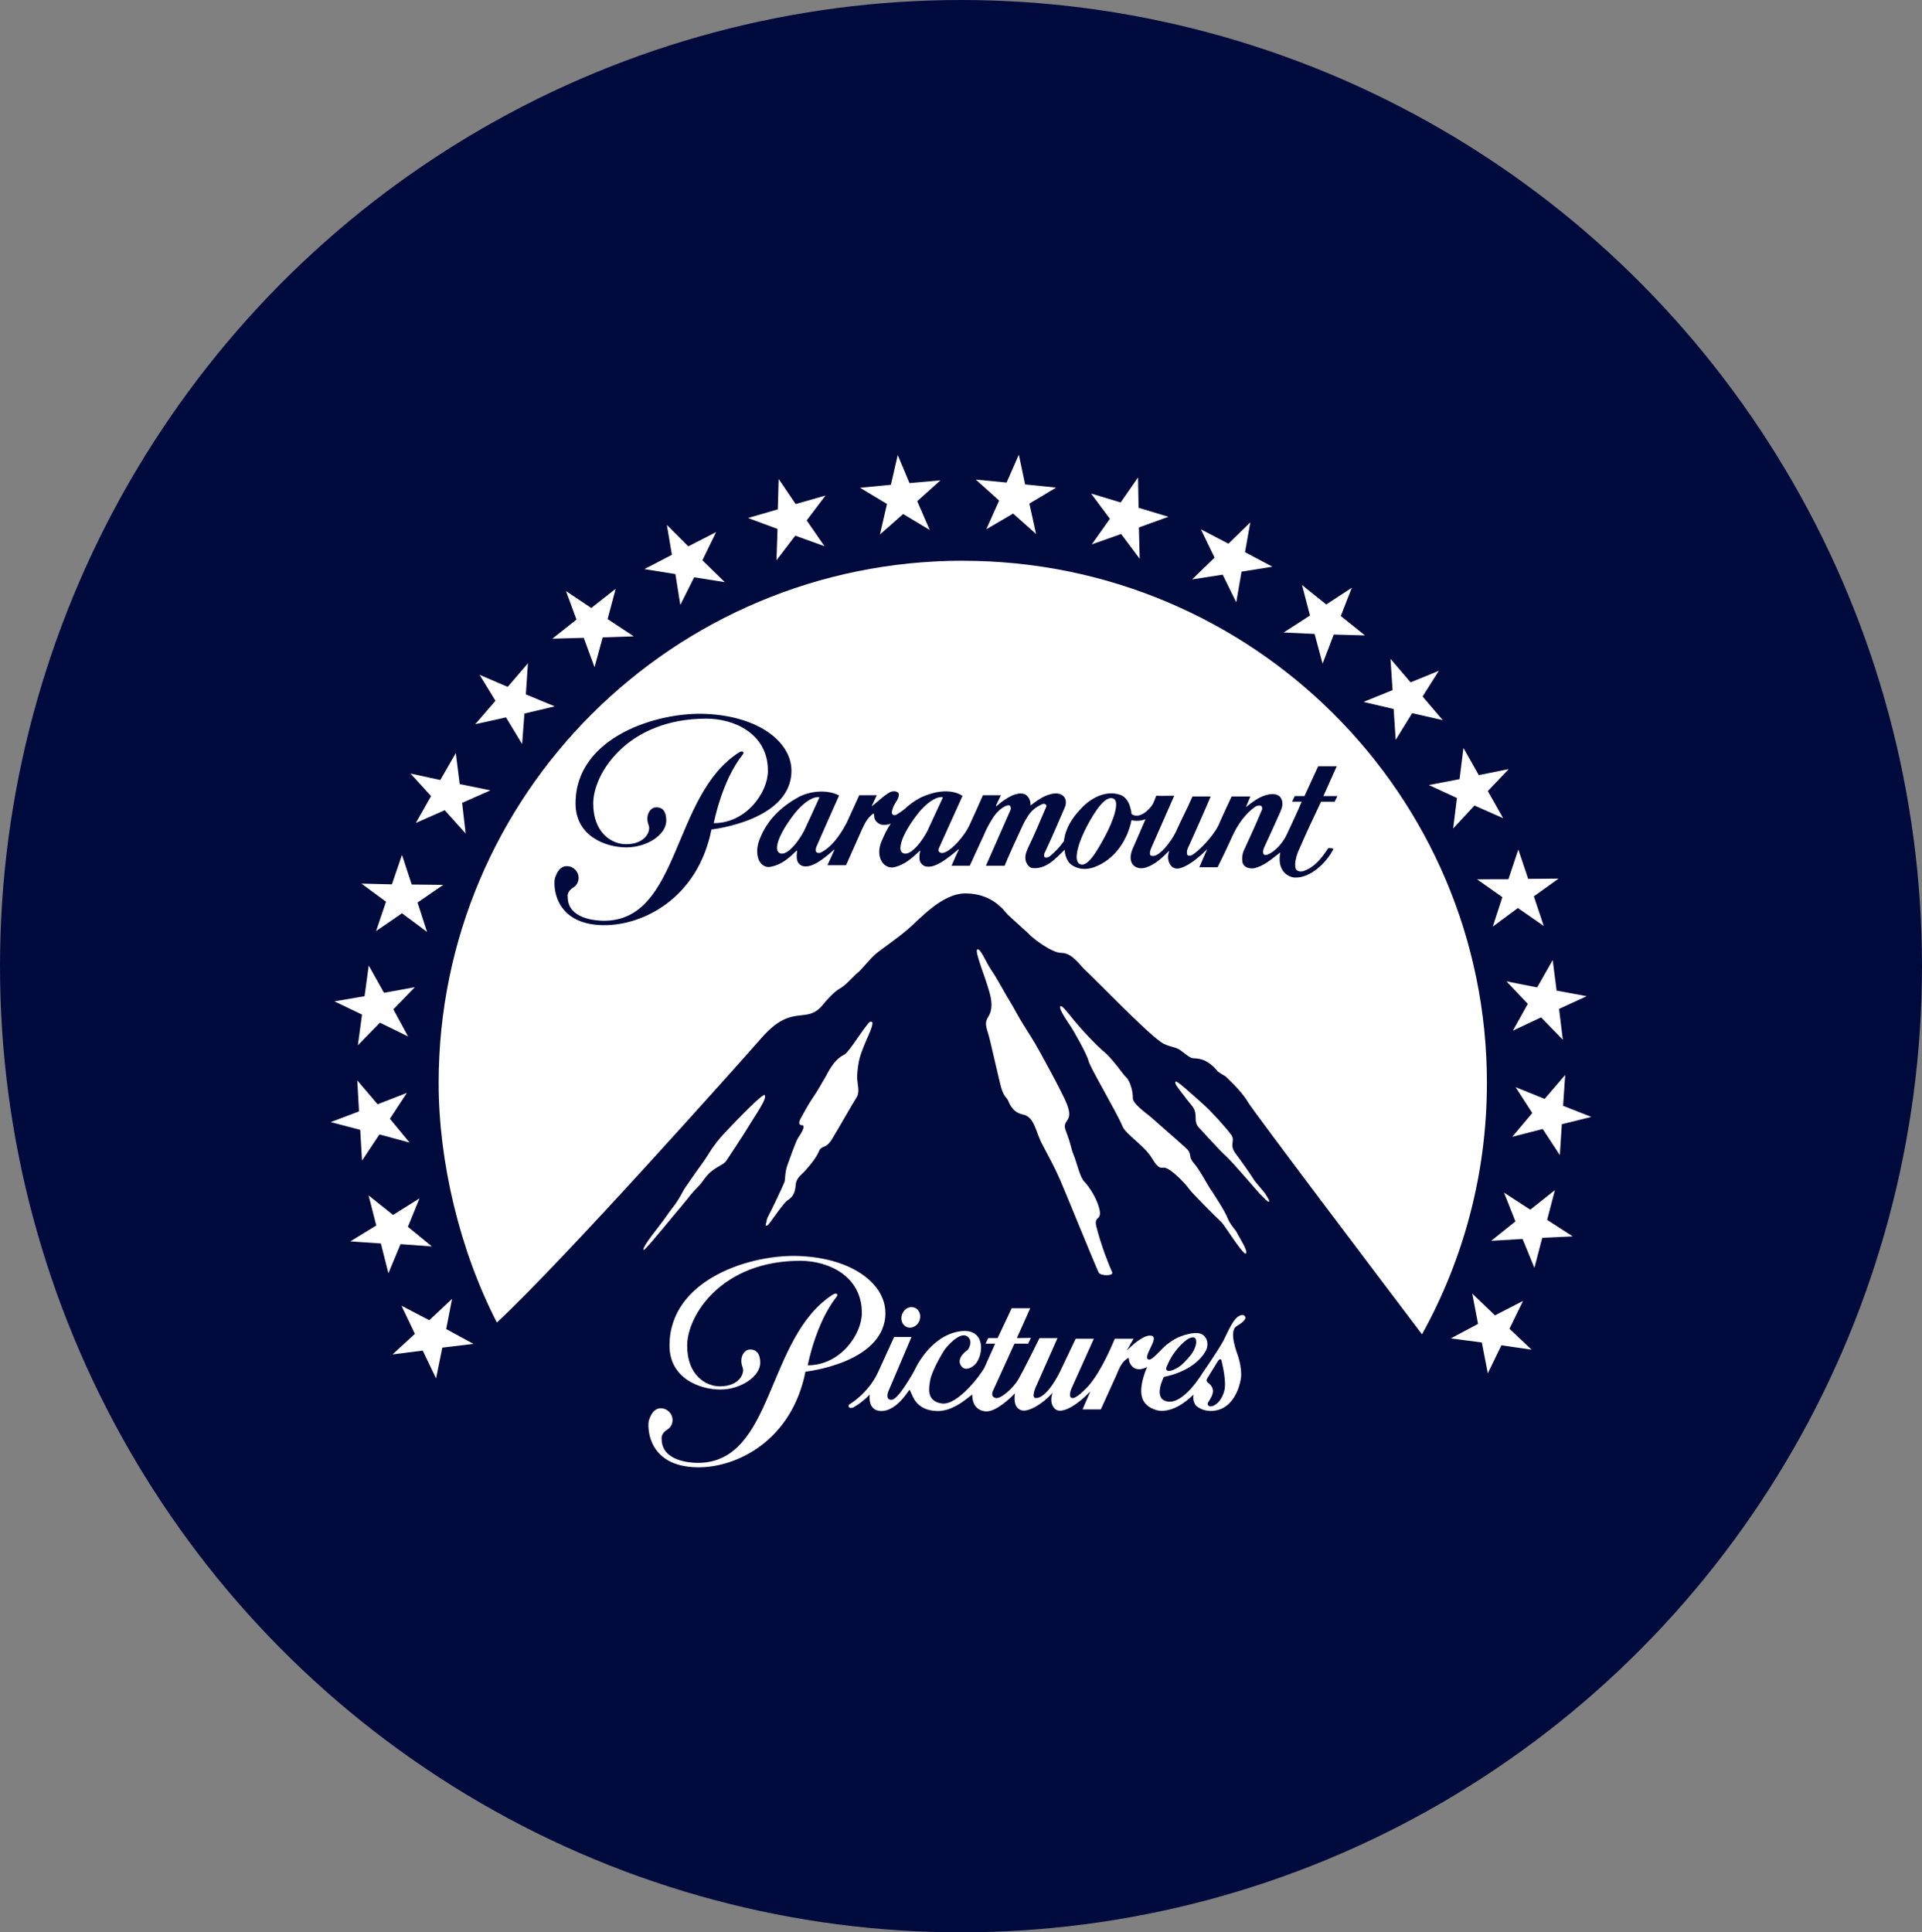
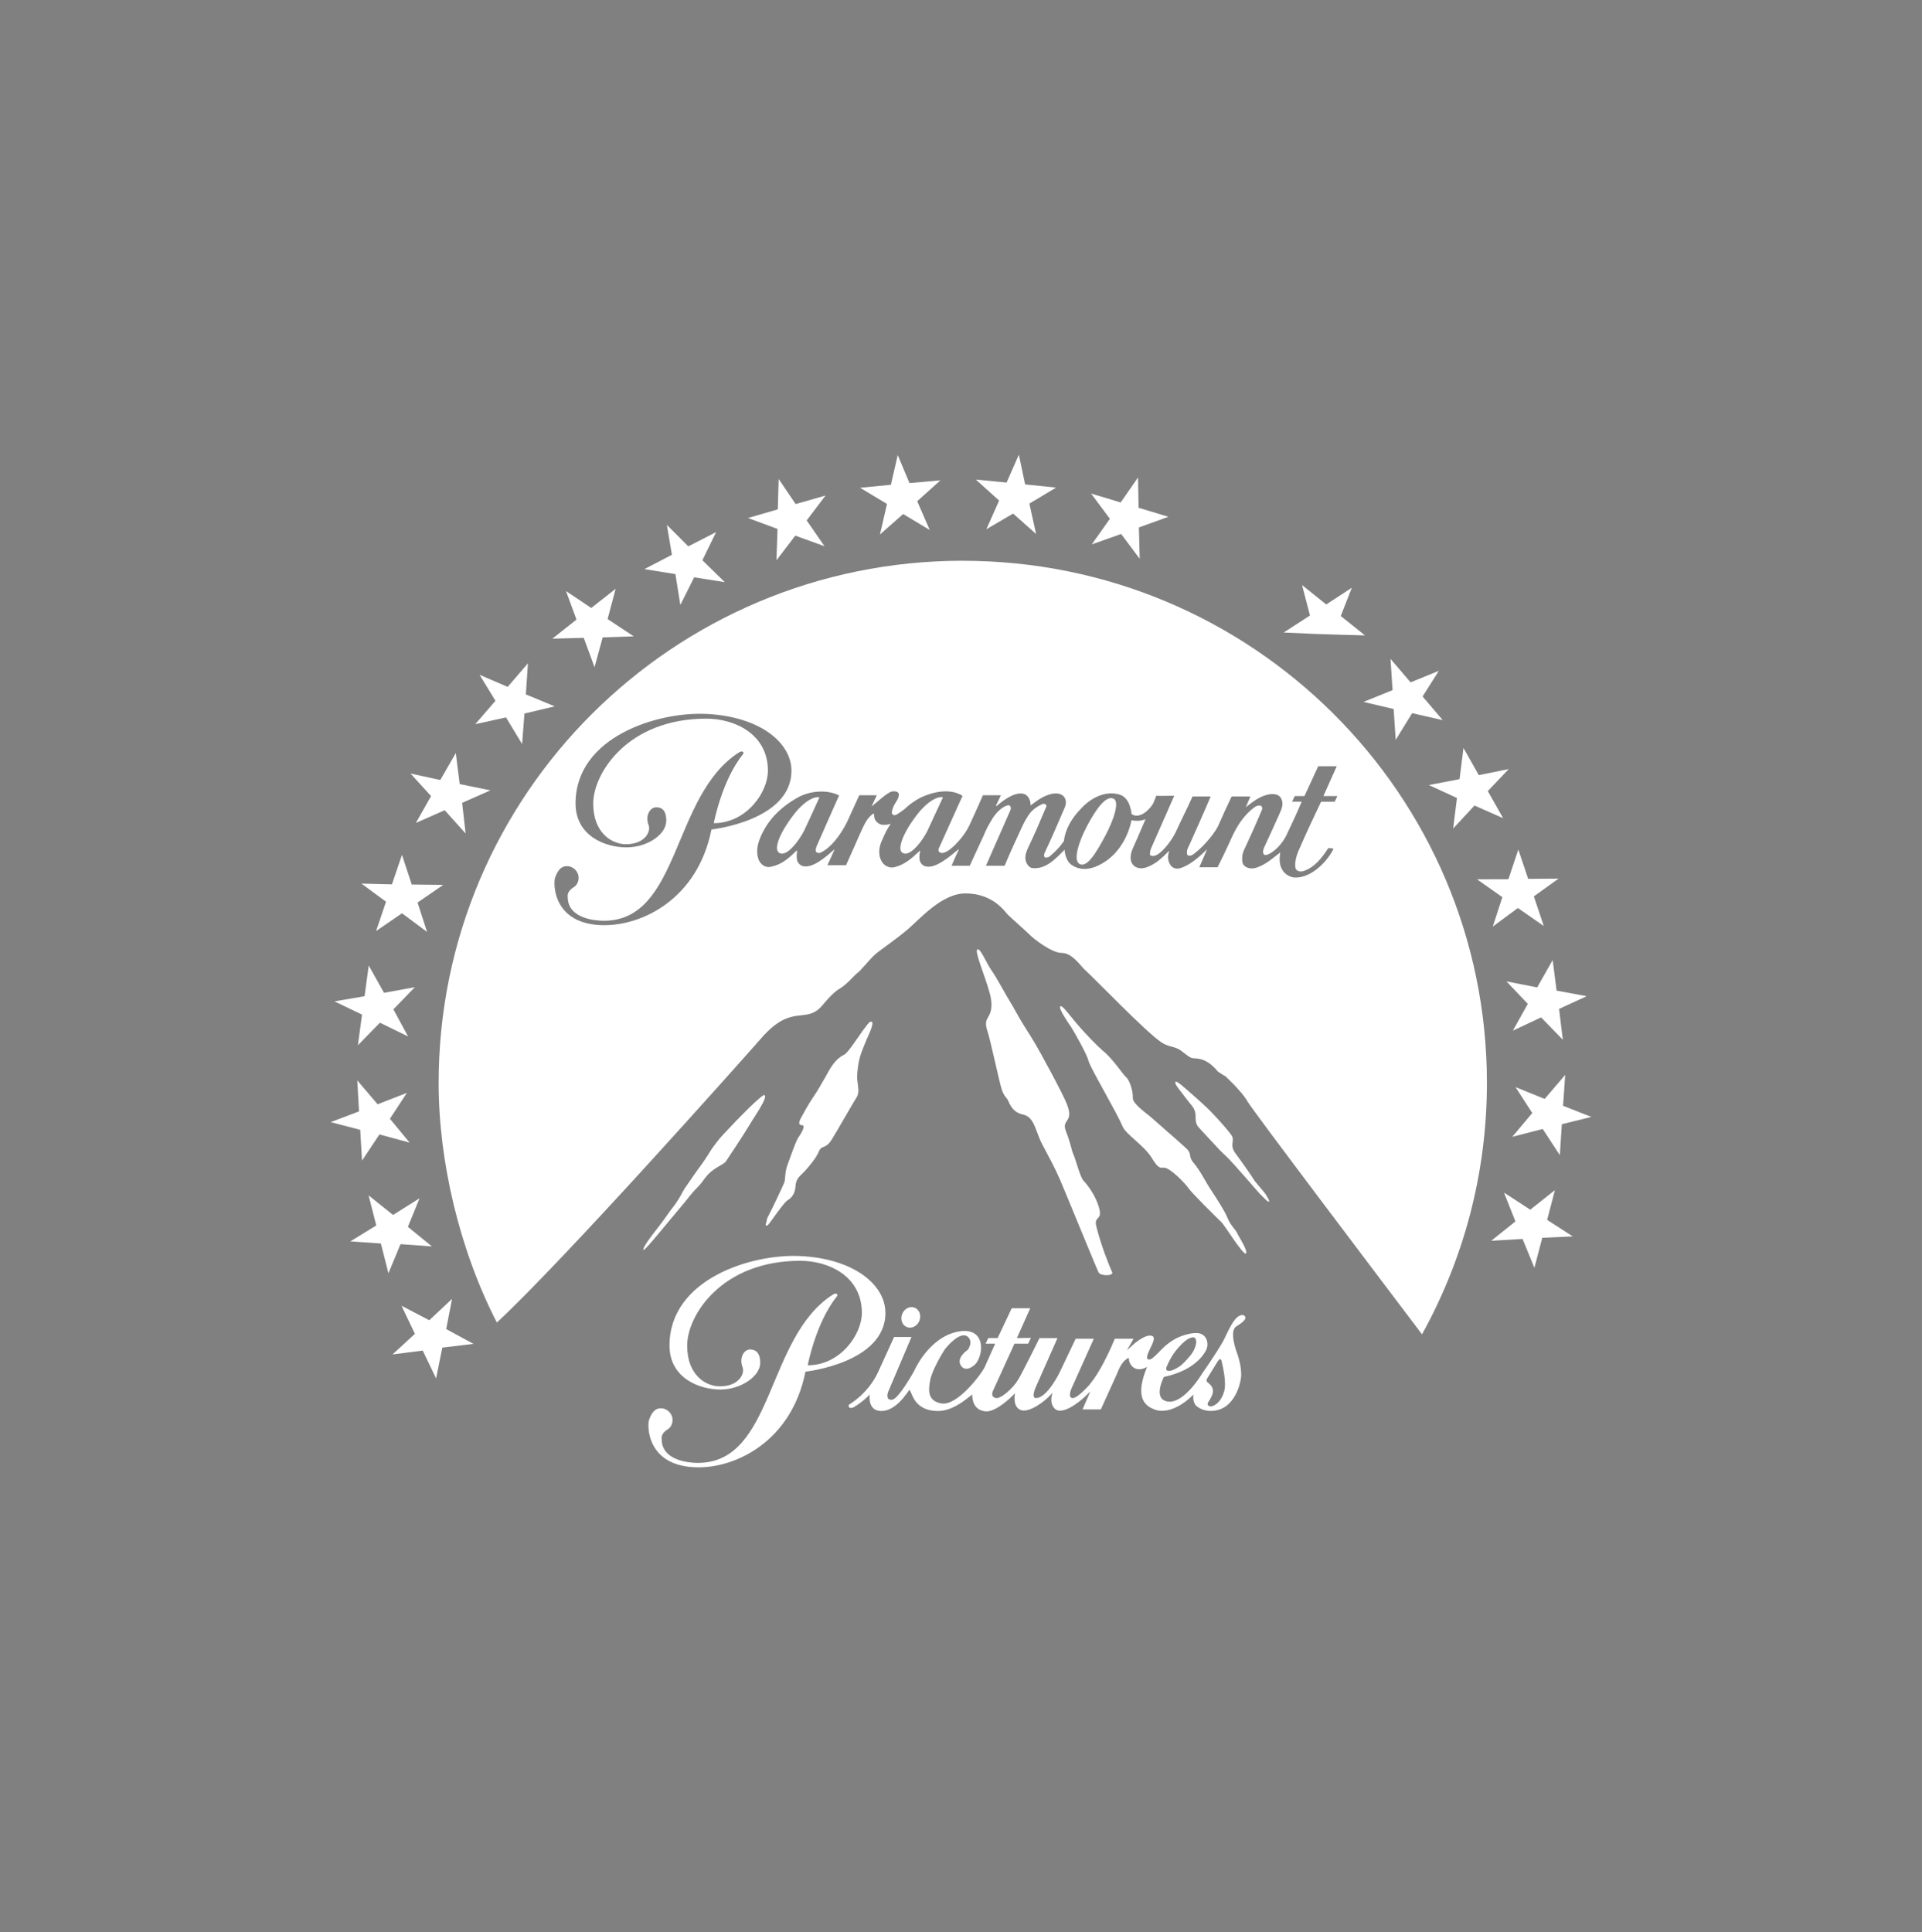
<svg xmlns="http://www.w3.org/2000/svg" width="186" height="187" viewBox="0 0 186 187" fill="none">
  <rect x="0" y="0" width="186" height="187" fill="#808080" stroke="none" />
-   <ellipse cx="93" cy="93.5" rx="93" ry="93.5" fill="#000A3C" />
  <path d="M75.142 54.22L76.962 51.837L79.79 52.86L78.067 50.363L79.891 47.954L76.997 48.779L75.354 46.352L75.27 49.292L72.389 50.13L75.244 51.188L75.142 54.22Z" fill="white" />
  <path d="M105.655 52.684L108.497 51.675L110.294 54.075L110.215 51.043L113.073 50.012L110.184 49.139L110.135 46.203L108.453 48.625L105.585 47.761L107.409 50.205L105.655 52.684Z" fill="white" />
-   <path d="M118.324 55.615L119.637 58.288L120.148 55.321L123.139 54.843L120.483 53.439L120.998 50.551L118.879 52.614L116.214 51.227L117.536 53.965L115.364 56.072L118.324 55.615Z" fill="white" />
  <path d="M95.454 51.218L98.044 49.7L100.268 51.679L99.616 48.735L102.202 47.186L99.207 46.879L98.599 44L97.414 46.699L94.432 46.409L96.691 48.441L95.454 51.218Z" fill="white" />
  <path d="M65.363 55.558L65.839 58.547L67.178 55.87L70.143 56.339L67.975 54.22L69.301 51.495L66.61 52.873L64.535 50.793L65.024 53.689L62.359 55.076L65.363 55.558Z" fill="white" />
  <path d="M131.949 67.928L134.869 68.613L135.067 71.601L136.658 69.017L139.622 69.692L137.671 67.402L139.243 64.918L136.508 66.033L134.565 63.76L134.764 66.787L131.949 67.928Z" fill="white" />
  <path d="M150.26 92.91L148.758 95.556L145.785 94.972L147.851 97.149L146.406 99.742L149.137 98.456L151.243 100.624L150.877 97.636L153.551 96.407L150.639 95.867L150.26 92.91Z" fill="white" />
-   <path d="M127.218 61.346L127.993 64.229L129.072 61.408L132.094 61.491L129.751 59.613L130.821 56.879L128.345 58.498L126.006 56.62L126.773 59.565L124.227 61.21L127.218 61.346Z" fill="white" />
+   <path d="M127.218 61.346L129.072 61.408L132.094 61.491L129.751 59.613L130.821 56.879L128.345 58.498L126.006 56.62L126.773 59.565L124.227 61.21L127.218 61.346Z" fill="white" />
  <path d="M149.295 109.256L150.952 111.787L151.146 108.795L154 108.088L151.265 107.013L151.472 104.021L149.481 106.346L146.666 105.205L148.282 107.711L146.349 110.015L149.295 109.256Z" fill="white" />
  <path d="M142.939 85.095L145.388 86.823L144.463 89.667L146.89 87.872L149.397 89.61L148.437 86.745L150.828 85.029L147.886 85.051L146.934 82.212L145.974 85.086L142.939 85.095Z" fill="white" />
  <path d="M56.492 61.724L57.536 64.567L58.324 61.68L61.333 61.583L58.8 59.911L59.58 56.98L57.218 58.836L54.774 57.199L55.791 59.959L53.452 61.807L56.492 61.724Z" fill="white" />
  <path d="M140.997 77.227L140.627 80.18L142.692 77.955L145.463 79.179L143.979 76.555L146.005 74.427L143.107 75.011L141.626 72.382L141.248 75.401L138.279 75.972L140.997 77.227Z" fill="white" />
  <path d="M85.155 51.727L87.401 49.744L89.974 51.289L88.762 48.502L91.009 46.484L88.014 46.751L86.877 44.039L86.216 46.914L83.234 47.203L85.838 48.77L85.155 51.727Z" fill="white" />
  <path d="M107.73 77.275C106.968 76.972 106.003 78.433 105.197 79.93C104.409 81.422 103.797 83.287 104.497 83.62C105.241 83.993 106.166 82.361 106.968 80.873C107.77 79.373 108.404 77.508 107.73 77.275Z" fill="white" />
  <path d="M91.124 77.139C90.366 77.139 89.525 77.916 88.987 78.539C88.357 79.307 87.322 80.763 87.159 81.821C87.049 82.383 87.296 82.611 87.626 82.611C88.282 82.611 89.234 81.422 89.754 80.395C90.287 79.272 90.555 78.64 91.229 77.214C91.256 77.135 91.19 77.135 91.119 77.135L91.124 77.139Z" fill="white" />
  <path d="M93.159 54.264C65.147 54.281 42.449 76.898 42.449 104.802C42.449 112.406 44.471 120.967 48.083 127.988C54.611 121.924 71.737 102.673 73.706 100.431C76.693 97.026 77.979 99.194 79.582 97.293C80.446 96.249 80.944 95.85 81.322 95.639C81.939 95.275 82.639 94.406 82.992 94.147C83.344 93.888 84.137 92.84 84.754 92.309C85.375 91.787 86.591 90.997 87.829 89.952C89.058 88.903 91.15 86.459 93.436 86.459C96.15 86.459 97.286 88.289 97.524 88.508C97.727 88.724 99.396 90.194 99.669 90.479C99.969 90.803 101.761 92.216 102.731 92.216C103.7 92.216 104.409 93.27 104.92 93.787C106.07 94.836 110.827 99.808 112.382 100.865C113.082 101.344 113.739 101.256 114.258 101.655C114.796 102.046 115.051 102.3 115.36 102.393C115.65 102.476 116.668 102.221 117.857 103.696C118.408 104.073 118.558 104.13 118.558 104.13C118.558 104.13 120.17 105.591 120.747 106.623C121.267 107.513 133.305 123.433 137.614 129.129C141.609 121.911 143.895 113.622 143.895 104.793C143.895 76.876 121.174 54.268 93.159 54.268V54.264ZM58.443 89.535C53.47 89.496 53.54 85.485 53.712 84.963C53.919 84.362 54.223 83.822 54.853 83.822C55.483 83.822 55.994 84.331 55.994 84.963C55.994 85.345 55.8 85.705 55.474 85.893C54.818 86.297 54.941 86.802 54.941 86.802C54.941 88.939 57.707 89.105 58.439 89.105C65.852 89.105 65.002 76.942 71.535 72.803C71.834 72.606 72.068 72.803 71.887 73.005C69.847 75.555 69.077 79.662 69.077 79.662C72.231 79.662 74.314 76.678 74.314 74.59C74.314 71.026 71.09 69.547 68.354 69.547C60.72 69.547 57.408 74.862 57.408 77.753C57.408 80.645 59.245 81.698 60.571 81.698C62.425 81.698 63.002 80.465 62.773 79.864C62.403 78.921 62.919 78.131 63.487 78.131C63.711 78.131 64.478 78.091 64.478 79.425C64.478 80.759 62.645 82.005 60.623 82.005C58.602 82.005 55.699 80.921 55.699 77.749C55.699 71.303 63.658 68.859 68.354 69.091C73.539 69.337 76.591 71.869 76.591 74.585C76.587 79.443 68.852 80.272 68.852 80.272C67.508 87.003 62.148 89.57 58.439 89.531L58.443 89.535ZM129.178 77.582H127.848C127.077 79.201 126.434 80.566 125.769 82.097C125.509 82.62 125.236 83.497 125.377 84.028C125.478 84.327 125.843 84.397 126.178 84.287C127.209 83.927 127.909 83.054 128.508 82.124C128.539 82.027 129.077 82.097 129.041 82.168C128.328 83.559 126.799 84.963 125.341 84.924C124.905 84.924 124.429 84.656 124.165 84.287C124.037 84.094 123.963 83.927 123.896 83.695C123.804 83.317 123.83 82.896 123.896 82.493C123.104 83.094 122.341 83.818 121.342 84.028C120.901 84.094 120.342 83.927 120.24 83.458C120.174 83.094 120.209 82.694 120.342 82.365C120.976 81.001 121.535 79.772 122.134 78.341C122.179 78.275 122.134 78.038 122.064 78.008C121.963 77.92 121.672 77.92 121.403 78.118C120.174 79.043 119.544 80.237 119.011 81.466C118.633 82.295 118.232 83.12 117.831 83.927H116.06C116.267 83.436 116.567 82.764 116.796 82.234C116.796 82.198 116.765 82.198 116.765 82.234C116.038 82.953 115.091 83.778 114.17 84.028C113.8 84.125 113.426 83.998 113.236 83.655C113.021 83.322 112.968 82.83 113.148 82.387C113.148 82.365 113.131 82.365 113.091 82.387C112.43 83.054 111.792 83.655 110.902 83.954C109.893 84.265 108.99 83.559 109.629 82.097C109.801 81.703 110.303 80.601 110.858 79.276C110.4 79.465 109.831 79.465 109.532 79.373C109.508 79.373 109.497 79.383 109.497 79.403C109.105 81.259 107.999 82.953 106.29 83.756C105.462 84.156 104.519 84.265 103.695 83.695C103.294 83.436 103.052 82.787 103.026 82.234C102.162 83.094 101.189 84.186 99.854 83.998C99.656 83.954 99.493 83.778 99.387 83.598C99.088 83.098 99.264 82.558 99.453 82.128C100.088 80.812 100.616 79.57 101.246 78.082C101.352 77.872 101.065 77.718 100.858 77.819C100.229 78.122 99.837 78.416 99.489 78.956C99.299 79.254 99.11 79.579 98.96 79.903C98.374 81.172 97.753 82.501 97.22 83.783H95.414C96.216 81.975 96.987 80.206 97.779 78.412C97.859 78.249 97.81 78.012 97.718 77.955C97.555 77.872 97.277 78.012 97.088 78.122C96.652 78.412 96.277 78.811 95.987 79.316C95.683 79.811 95.414 80.307 95.198 80.851L93.846 83.783H92.084C92.251 83.396 92.586 82.624 92.784 82.238C92.784 82.203 92.749 82.172 92.749 82.203C91.784 82.997 90.546 84.033 89.643 83.857C89.34 83.822 89.08 83.559 89.009 83.291C88.947 82.958 88.974 82.65 89.049 82.365C89.049 82.326 89.009 82.326 88.978 82.365C88.207 83.094 87.516 83.695 86.542 83.927C85.983 84.055 85.468 83.695 85.287 83.291C85.04 82.83 84.974 82.097 85.379 81.264C85.613 80.728 85.873 80.171 86.207 79.71C86.005 79.811 85.613 79.846 85.34 79.811C85.115 79.776 84.873 79.605 84.758 79.434C84.613 79.28 84.587 78.978 84.587 78.78C84.613 78.741 84.516 78.741 84.446 78.78C83.913 79.201 83.679 79.71 83.415 80.272L81.877 83.73H80.076L80.741 82.264C80.772 82.238 80.741 82.203 80.706 82.238C79.772 83.058 78.649 84.002 77.741 83.826C77.477 83.783 77.208 83.524 77.142 83.269C77.072 82.962 77.103 82.624 77.142 82.33H77.072C76.336 83.063 75.636 83.66 74.68 83.862C74.133 84.033 73.645 83.704 73.433 83.238C73.169 82.563 73.266 81.874 73.504 81.237C74.195 79.438 75.473 78.153 77.204 77.178C78.301 76.555 80.005 76.358 81.204 76.981C80.38 78.846 79.772 80.175 79.01 81.935C78.944 82.102 78.882 82.391 79.045 82.501C79.182 82.563 79.345 82.563 79.437 82.501C80.415 82.032 81.274 80.9 81.948 79.605L83.155 76.959H84.851L84.384 77.955C84.349 78.012 84.349 78.043 84.384 78.012C84.917 77.613 85.476 77.02 86.155 76.647C86.419 76.525 87.049 76.525 86.978 76.959C86.952 77.345 86.652 77.644 86.481 78.008C86.388 78.245 86.282 78.543 86.313 78.706C86.384 78.877 86.582 78.978 86.846 78.78C87.115 78.613 87.318 78.477 87.56 78.28C87.978 77.872 88.516 77.486 89.115 77.174C90.322 76.612 91.956 76.257 93.15 77.016C92.317 78.877 91.687 80.268 90.886 82.027C90.74 82.326 90.855 82.422 90.956 82.497C91.062 82.558 91.26 82.593 91.524 82.449C92.185 82.168 93.352 80.878 93.815 79.868C94.255 78.934 94.656 78.008 95.123 76.959H96.863L96.379 77.977L96.449 78.008C96.916 77.587 98.127 76.612 99.026 76.814C99.528 76.92 99.766 77.512 99.726 77.951C100.295 77.538 100.88 77.042 101.717 76.841C102.924 76.551 103.396 77.38 103.026 78.175C102.559 79.276 101.629 81.426 101.092 82.532C101.026 82.646 101.026 82.892 101.092 82.953C101.22 83.054 101.462 82.953 101.563 82.892C102.162 82.383 102.493 82.058 102.96 81.395C103.087 80.233 103.722 79.166 104.598 78.271C105.523 77.24 106.99 76.446 108.4 76.915C108.893 77.073 109.228 77.578 109.36 78.074C109.426 78.337 109.497 78.473 109.497 78.771C110.232 79.307 111.197 78.429 111.589 77.775C111.699 77.503 111.831 77.209 111.897 77.007C112.32 77.034 113.148 77.007 113.637 77.007L111.457 81.962C111.32 82.251 111.285 82.418 111.285 82.646C111.285 82.826 111.483 82.861 111.695 82.826C112.294 82.725 113.267 81.549 113.765 80.562C114.32 79.329 114.862 78.306 115.404 77.078H117.161C116.461 78.736 115.668 80.496 115.091 81.79C114.959 82.058 114.8 82.321 114.888 82.69C114.959 82.861 115.197 82.826 115.338 82.76C116.1 82.321 117.408 80.873 117.862 79.974C118.337 78.907 118.694 78.113 119.188 77.078H121.002L120.566 78.113C121.245 77.578 121.963 77.012 122.835 76.871C123.236 76.81 123.733 76.836 123.967 77.24C124.236 77.705 124.073 78.197 123.874 78.64C123.377 79.767 122.8 80.996 122.302 82.093C122.209 82.361 122.183 82.615 122.368 82.725C122.637 82.892 123.901 82.12 124.544 80.724C125.103 79.5 125.478 78.771 125.971 77.578H125.042L125.302 77.038H126.24L127.57 74.151H129.363L128.072 77.038H129.425L129.165 77.578L129.178 77.582Z" fill="white" />
  <path d="M150.476 115.171L148.089 117.066L145.547 115.412L146.653 118.203L144.309 120.077L147.344 119.897L148.489 122.692L149.251 119.787L152.203 119.651L149.723 118.054L150.476 115.171Z" fill="white" />
-   <path d="M147.388 125.895L144.675 127.295L142.477 125.189L143.036 128.116L140.397 129.524L143.402 129.919L143.979 132.899L145.296 130.191L148.216 130.612L146.075 128.59L147.388 125.895Z" fill="white" />
  <path d="M79.186 77.139C78.42 77.139 77.587 77.916 77.05 78.539C76.42 79.307 75.38 80.763 75.213 81.821C75.107 82.383 75.376 82.611 75.675 82.611C76.345 82.611 77.279 81.422 77.816 80.395C78.349 79.272 78.627 78.64 79.278 77.214C79.309 77.135 79.243 77.135 79.182 77.135L79.186 77.139Z" fill="white" />
  <path d="M43.748 125.698L41.541 127.765L38.858 126.365L40.154 129.081L37.986 131.073L40.911 130.7L42.202 133.394L42.805 130.415L45.814 130.051L43.18 128.62L43.748 125.698Z" fill="white" />
  <path d="M48.968 69.425L50.527 72.005L50.752 69.052L53.686 68.358L50.889 67.2L51.091 64.19L49.131 66.472L46.409 65.304L47.946 67.819L45.99 70.083L48.968 69.425Z" fill="white" />
  <path d="M34.634 101.155L36.766 98.97L39.493 100.304L38.07 97.68L40.149 95.534L37.163 96.078L35.683 93.436L35.282 96.407L32.366 96.907L35.035 98.189L34.634 101.155Z" fill="white" />
  <path d="M40.246 79.64L43.034 78.407L45.061 80.663L44.721 77.696L47.457 76.485L44.488 75.88L44.109 72.878L42.607 75.485L39.726 74.857L41.717 77.042L40.246 79.64Z" fill="white" />
  <path d="M36.396 90.101L38.903 88.381L41.33 90.185L40.409 87.341L42.894 85.634L39.845 85.599L38.903 82.729L37.929 85.582L34.978 85.511L37.356 87.262L36.396 90.101Z" fill="white" />
  <path d="M35.035 112.318L36.718 109.786L39.643 110.576L37.735 108.268L39.374 105.763L36.541 106.864L34.577 104.556L34.744 107.553L32 108.593L34.859 109.339L35.035 112.318Z" fill="white" />
  <path d="M41.797 120.621L39.475 118.725L40.603 115.961L38.039 117.575L35.669 115.68L36.414 118.593L33.903 120.134L36.859 120.335L37.59 123.223L38.762 120.401L41.797 120.621Z" fill="white" />
  <path d="M76.195 112.775C75.962 113.38 75.997 114.144 75.913 114.398C75.829 114.64 74.653 117.137 74.345 117.694C74.151 118.045 74.213 118.185 74.133 118.378C74.028 118.62 74.16 118.686 74.345 118.514C74.57 118.291 75.829 116.386 76.213 116.158C76.591 115.921 76.939 115.57 76.992 114.749C77.045 113.929 77.583 113.709 77.979 113.227C78.397 112.753 78.944 112.112 79.239 111.45C79.508 110.761 79.864 111.283 80.507 110.256C81.142 109.225 82.582 106.675 82.908 106.179C83.221 105.688 82.992 104.977 82.952 104.389C82.939 104.078 82.979 103.318 83.168 102.502C83.349 101.778 83.688 101.041 83.882 100.563C84.018 100.264 84.454 99.352 84.432 98.979C84.432 98.913 84.274 98.799 84.137 98.935C83.499 99.567 82.195 101.805 81.706 102.059C80.591 102.599 80.102 103.902 79.772 104.411C79.534 104.793 79.23 105.407 78.701 106.175C78.23 106.846 77.706 107.843 77.508 108.194C77.309 108.553 77.239 108.887 77.6 108.887C77.961 108.887 77.684 109.471 77.239 110.107C76.992 110.484 76.376 112.283 76.195 112.77V112.775Z" fill="white" />
  <path d="M121.311 114.109C121.165 113.854 120.02 112.222 119.615 111.691C118.897 110.774 119.558 110.436 119.179 109.87C119.025 109.62 118.108 108.518 117.038 107.43C116.487 106.886 115.875 106.355 115.351 105.89C114.505 105.139 113.866 104.578 113.761 104.679C113.611 104.828 114.113 105.425 114.324 105.697C114.536 105.96 114.875 106.443 115.32 106.974C116.047 107.834 115.373 108.479 116.064 109.168C116.183 109.277 118.086 111.406 118.558 111.801C119.254 112.415 121.738 115.359 121.914 115.526C122.201 115.794 122.72 116.386 122.8 116.285C122.892 116.176 122.637 115.86 122.504 115.609C122.359 115.364 121.469 114.39 121.306 114.113L121.311 114.109Z" fill="white" />
  <path d="M118.791 117.869C118.549 117.207 117.448 115.539 117.091 115.004C116.734 114.473 116.157 113.297 115.527 112.555C114.941 111.897 115.408 111.717 114.809 111.142C114.448 110.805 113.316 109.804 113.065 109.593C112.827 109.378 111.902 108.562 111.369 108.101C110.845 107.658 109.585 106.789 109.629 106.232C109.651 105.662 109.369 104.569 108.946 104.209C108.638 103.95 107.739 102.502 106.704 101.664C106.184 101.225 105.074 100.08 104.215 99.079C103.409 98.127 102.81 97.263 102.62 97.381C102.352 97.557 103.554 99.229 103.682 99.43C103.81 99.619 105.197 102.02 105.334 102.651C105.475 103.288 108.074 107.641 108.629 108.997C108.946 109.782 110.726 110.84 111.474 112.073C112.157 113.214 112.342 112.985 112.633 112.994C113.28 113.016 114.725 114.565 115.016 114.986C115.294 115.416 117.628 117.729 118.227 118.299C118.487 118.55 120.333 121.52 120.571 121.31C120.822 121.095 119.861 119.651 119.721 119.326C119.584 119.01 119.051 118.545 118.795 117.869H118.791Z" fill="white" />
  <path d="M103.255 106.864C102.792 105.692 100.458 101.453 100.185 101.015C100.052 100.778 99.599 100.045 99.044 99.172C98.524 98.351 98.088 97.469 97.837 97.087C97.348 96.311 96.454 94.608 95.951 93.906C95.454 93.195 94.832 91.633 94.568 91.892C94.322 92.124 95.326 94.468 95.736 95.96C96.172 97.447 95.854 98.048 95.599 98.474C95.357 98.891 95.357 99.167 95.599 99.922C95.828 100.589 96.669 104.525 96.916 105.341C97.167 106.153 97.423 106.197 97.564 106.513C98.057 107.737 98.762 107.79 99.123 107.891C100.14 108.198 100.224 109.558 100.876 110.769C101.475 111.906 102.043 112.928 102.581 114.161C103.118 115.399 105.845 122.108 106.312 123.131C106.475 123.499 107.774 123.499 107.633 123.131C107.303 122.393 106.558 120.537 106.096 118.69C105.796 117.488 106.924 118.334 106.206 116.417C105.876 115.539 105.241 114.657 104.889 114.302C104.528 113.951 104.175 112.424 103.893 111.748C103.607 111.081 103.753 111.05 103.145 109.444C102.7 108.281 103.964 108.668 103.25 106.864H103.255Z" fill="white" />
  <path d="M66.861 115.601C67.121 115.267 67.724 114.701 67.927 114.416C68.27 113.903 68.645 113.516 68.795 113.398C69.583 112.762 70.024 112.713 70.275 112.354C70.398 112.174 71.949 109.839 72.513 108.896C73.032 108.005 74.305 106.254 73.993 105.973C73.803 105.824 71.495 108.167 69.98 109.8C69.447 110.366 69.103 110.905 68.896 111.156C68.896 111.156 68.227 112.253 67.874 112.713C67.517 113.174 66.627 114.482 66.235 115.048C66.099 115.236 65.746 116.061 65.059 116.913C64.716 117.343 64.372 117.9 63.703 118.756C62.808 119.897 62.134 120.836 62.284 120.963C62.372 121.029 63.689 119.449 65.094 117.746C65.68 117.036 66.319 116.303 66.856 115.609L66.861 115.601Z" fill="white" />
  <path d="M120.055 127.291C119.324 127.506 118.747 129.103 118.346 129.827C117.76 130.884 116.324 132.942 116.324 132.942C116.324 132.942 114.602 135.834 113.043 135.637C111.483 135.439 112.637 133.25 112.637 133.25C115.232 132.701 116.302 131.433 116.69 130.718C117.073 130.016 116.769 128.932 115.672 129.006C115.553 129.006 115.408 129.02 115.254 129.046C115.148 129.063 115.051 129.085 114.959 129.112C114.747 129.16 114.514 129.226 114.272 129.322C113.932 129.454 113.642 129.608 113.421 129.761C113.32 129.818 113.219 129.893 113.113 129.976C113.113 129.976 113.113 129.976 113.109 129.976C112.395 130.459 111.576 131.644 111.175 131.569C110.752 131.494 111.237 130.683 111.483 130.134C111.73 129.586 111.77 129.256 111.289 129.248C110.809 129.239 110.122 129.748 109.787 130.016L109.056 130.683L109.699 129.555H107.884C106.29 133.39 105.083 134.377 105.083 134.377C105.083 134.377 104.175 135.356 103.766 135.295C103.316 135.229 103.682 134.386 103.682 134.386L105.854 129.555H104.096L102.568 132.763C102.568 132.763 101.361 135.308 100.246 135.295C99.748 135.29 100.246 134.211 100.246 134.211L102.334 129.498H100.594C100.594 129.498 99.052 132.631 98.546 133.495C98.039 134.36 96.815 135.422 96.352 135.29C96.158 135.237 96.061 135.132 96.031 135.014C95.987 134.843 96.075 134.641 96.075 134.641L98.176 130.029H99.497L99.766 129.472L98.409 129.493L99.7 126.606H97.907L96.546 129.493H95.639L95.379 130.033H96.308L95.26 132.372C94.96 132.96 92.661 136.071 91.115 135.817C89.595 135.567 89.908 134.268 90.013 133.596C90.15 132.723 91.137 131.029 91.375 130.669C91.612 130.31 92.934 128.778 93.639 129.349C94.238 129.836 93.661 130.626 93.661 130.626C93.661 130.626 92.568 131.332 92.947 132.074C93.366 132.885 94.282 132.214 94.507 131.872C95.273 130.748 95.233 128.383 92.718 128.866C89.859 129.414 88.472 132.662 88.472 132.662C88.472 132.662 86.948 135.439 86.309 135.457C85.639 135.518 85.948 134.698 85.948 134.698L88.207 129.388H86.525C86.525 129.388 85.983 130.56 85.001 132.732C84.018 134.904 82.146 135.94 82.146 135.94C82.032 136.422 82.582 136.203 82.582 136.203C82.582 136.203 83.406 135.746 84.089 135.036C84.089 135.036 84.159 134.935 84.168 134.987C84.168 134.987 83.93 136.532 85.274 136.55C85.393 136.55 85.52 136.536 85.648 136.51C85.802 136.492 86.058 136.396 86.326 136.242C86.379 136.212 86.428 136.181 86.476 136.15C87.207 135.685 87.758 134.829 87.864 134.693C88.053 134.452 87.965 134.338 88.304 135.097C88.679 135.94 89.419 136.532 90.731 136.55C92.044 136.567 93.234 135.619 93.7 135.251L94.088 134.952C94.084 136.659 95.471 136.585 95.471 136.585C96.471 136.598 97.956 135.119 98.185 134.878C98.185 134.878 98.202 134.856 98.211 134.838C98.224 134.812 98.229 134.834 98.229 134.829C98.229 134.829 97.92 136.256 98.894 136.488C99.638 136.664 101.07 135.694 101.792 134.856C101.792 134.856 101.814 134.829 101.823 134.825C101.832 134.816 101.854 134.803 101.845 134.843C101.845 134.843 101.493 135.746 102.074 136.326C102.695 136.944 104.237 135.979 105.466 134.702C105.466 134.702 105.497 134.671 105.492 134.711L104.761 136.396H106.532L108.1 132.938C108.1 132.938 108.426 131.986 108.906 131.613C109.457 131.187 109.083 131.481 109.395 132.003C109.955 132.938 111.008 132.284 111.008 132.284C109.862 135.066 110.602 136.058 111.889 136.453C111.889 136.453 113.382 137.054 115.505 134.952C115.505 134.952 115.346 135.619 115.778 136.058C116.153 136.387 116.954 136.743 118.003 136.409C119.306 135.992 119.95 134.404 120.091 133.364C120.232 132.324 119.716 130.955 119.716 130.955C119.716 130.955 118.888 128.826 119.65 128.357C120.575 127.786 120.615 127.545 120.443 127.339C120.35 127.229 120.157 127.256 120.051 127.286L120.055 127.291ZM112.932 132.197C113.078 131.885 113.404 131.012 114.351 130.081C114.668 129.77 115.003 129.493 115.377 129.423C115.756 129.353 115.787 129.779 115.747 130.038C115.708 130.296 115.54 130.766 115.192 131.183C114.849 131.6 114.421 132.074 114.047 132.302C113.673 132.526 113.382 132.666 113.122 132.666C112.862 132.666 112.787 132.508 112.928 132.197H112.932ZM118.478 134.606C118.254 135.417 117.835 135.861 117.412 136.045C116.989 136.229 116.747 135.94 116.928 135.689C117.108 135.439 117.412 134.922 117.382 134.562C117.346 134.088 116.897 133.807 116.897 133.807C116.897 133.807 116.655 133.662 116.826 133.39L117.782 131.845C117.782 131.845 118.108 131.236 118.218 131.714C118.342 132.245 118.703 133.794 118.478 134.606Z" fill="white" />
  <path d="M85.683 127.049C85.683 124.333 82.631 121.801 77.446 121.555C72.75 121.318 64.791 123.767 64.791 130.213C64.791 133.386 67.711 134.47 69.715 134.47C71.72 134.47 73.57 133.171 73.57 131.889C73.57 130.608 72.803 130.595 72.579 130.595C72.01 130.595 71.499 131.38 71.865 132.328C72.09 132.929 71.517 134.162 69.662 134.162C68.337 134.162 66.5 133.118 66.5 130.217C66.5 127.317 69.812 122.012 77.446 122.012C80.181 122.012 83.406 123.491 83.406 127.054C83.406 129.138 81.327 132.126 78.168 132.126C78.168 132.126 78.939 128.019 80.979 125.47C81.159 125.268 80.926 125.07 80.626 125.268C74.094 129.406 74.944 141.57 67.531 141.57C66.799 141.57 64.033 141.403 64.033 139.266C64.033 139.266 63.91 138.766 64.566 138.357C64.892 138.169 65.086 137.809 65.086 137.427C65.086 136.795 64.566 136.286 63.945 136.286C63.324 136.286 63.011 136.826 62.804 137.427C62.632 137.949 62.557 141.96 67.535 142C71.244 142.039 76.605 139.472 77.948 132.741C77.948 132.741 85.679 131.911 85.688 127.054L85.683 127.049Z" fill="white" />
  <path d="M88.974 127.813C89.177 127.291 88.969 126.725 88.507 126.549C88.044 126.369 87.507 126.65 87.304 127.168C87.102 127.69 87.309 128.256 87.771 128.432C88.234 128.607 88.771 128.331 88.974 127.813Z" fill="white" />
</svg>